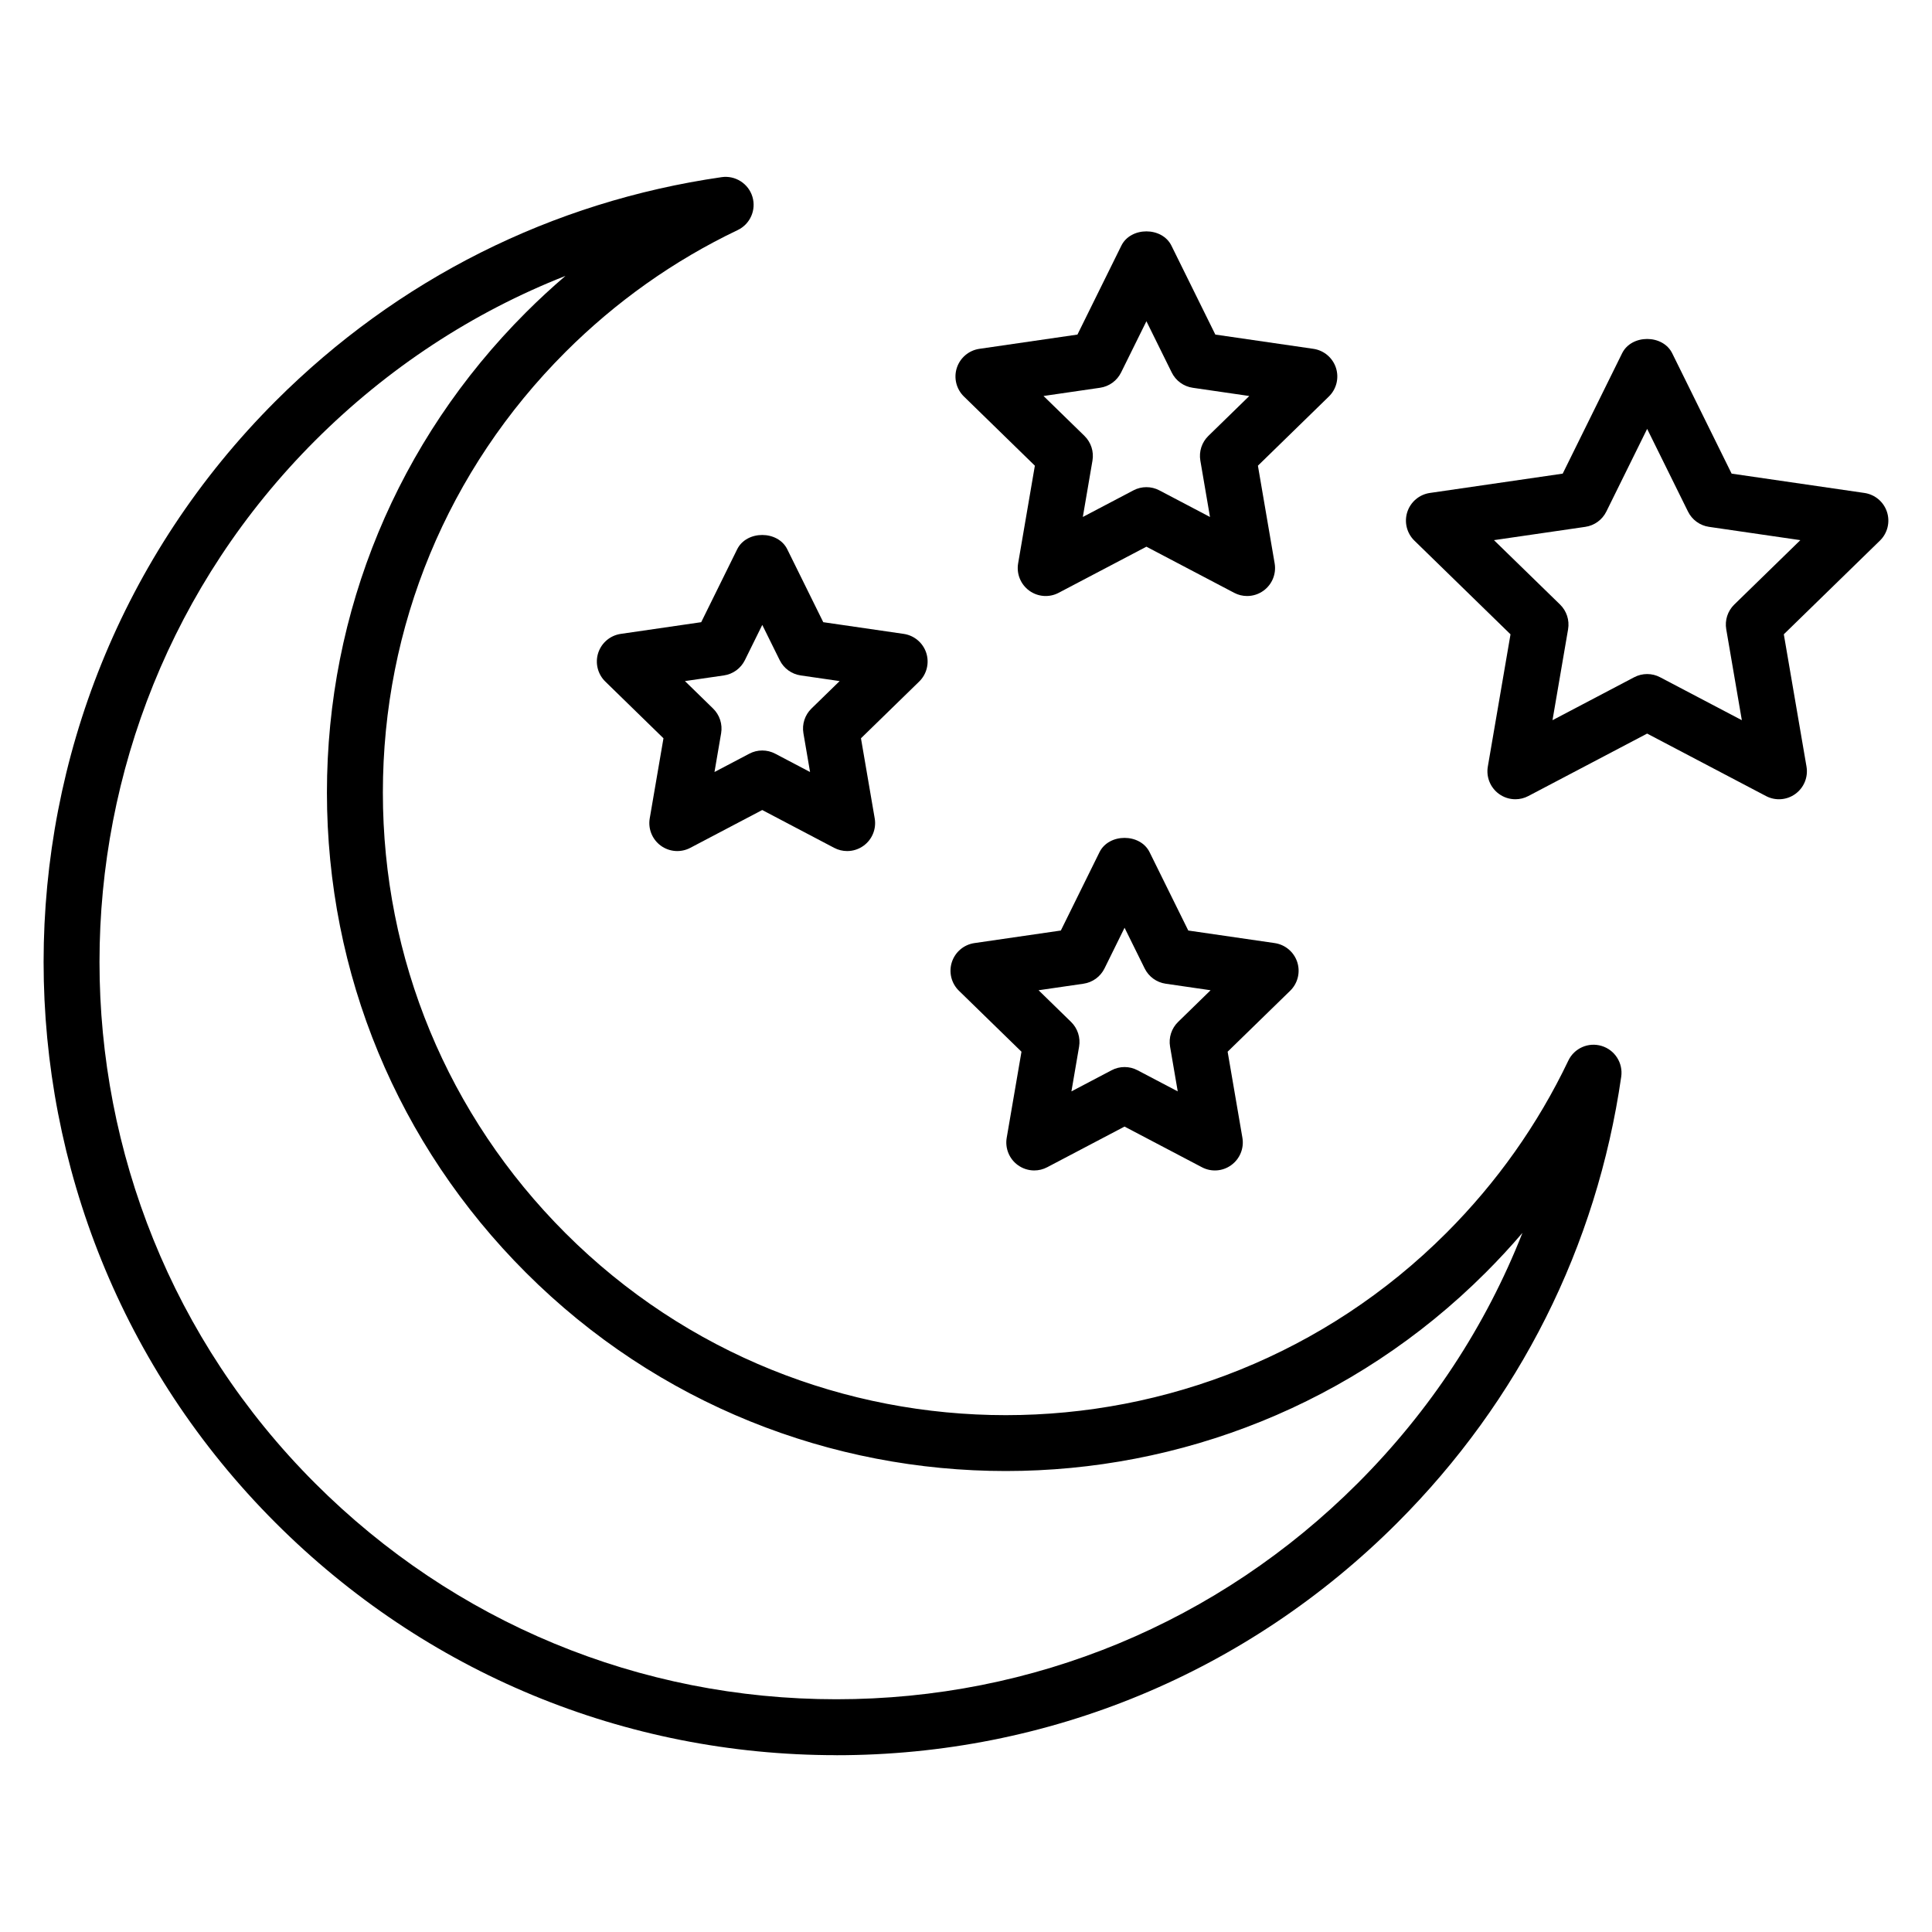
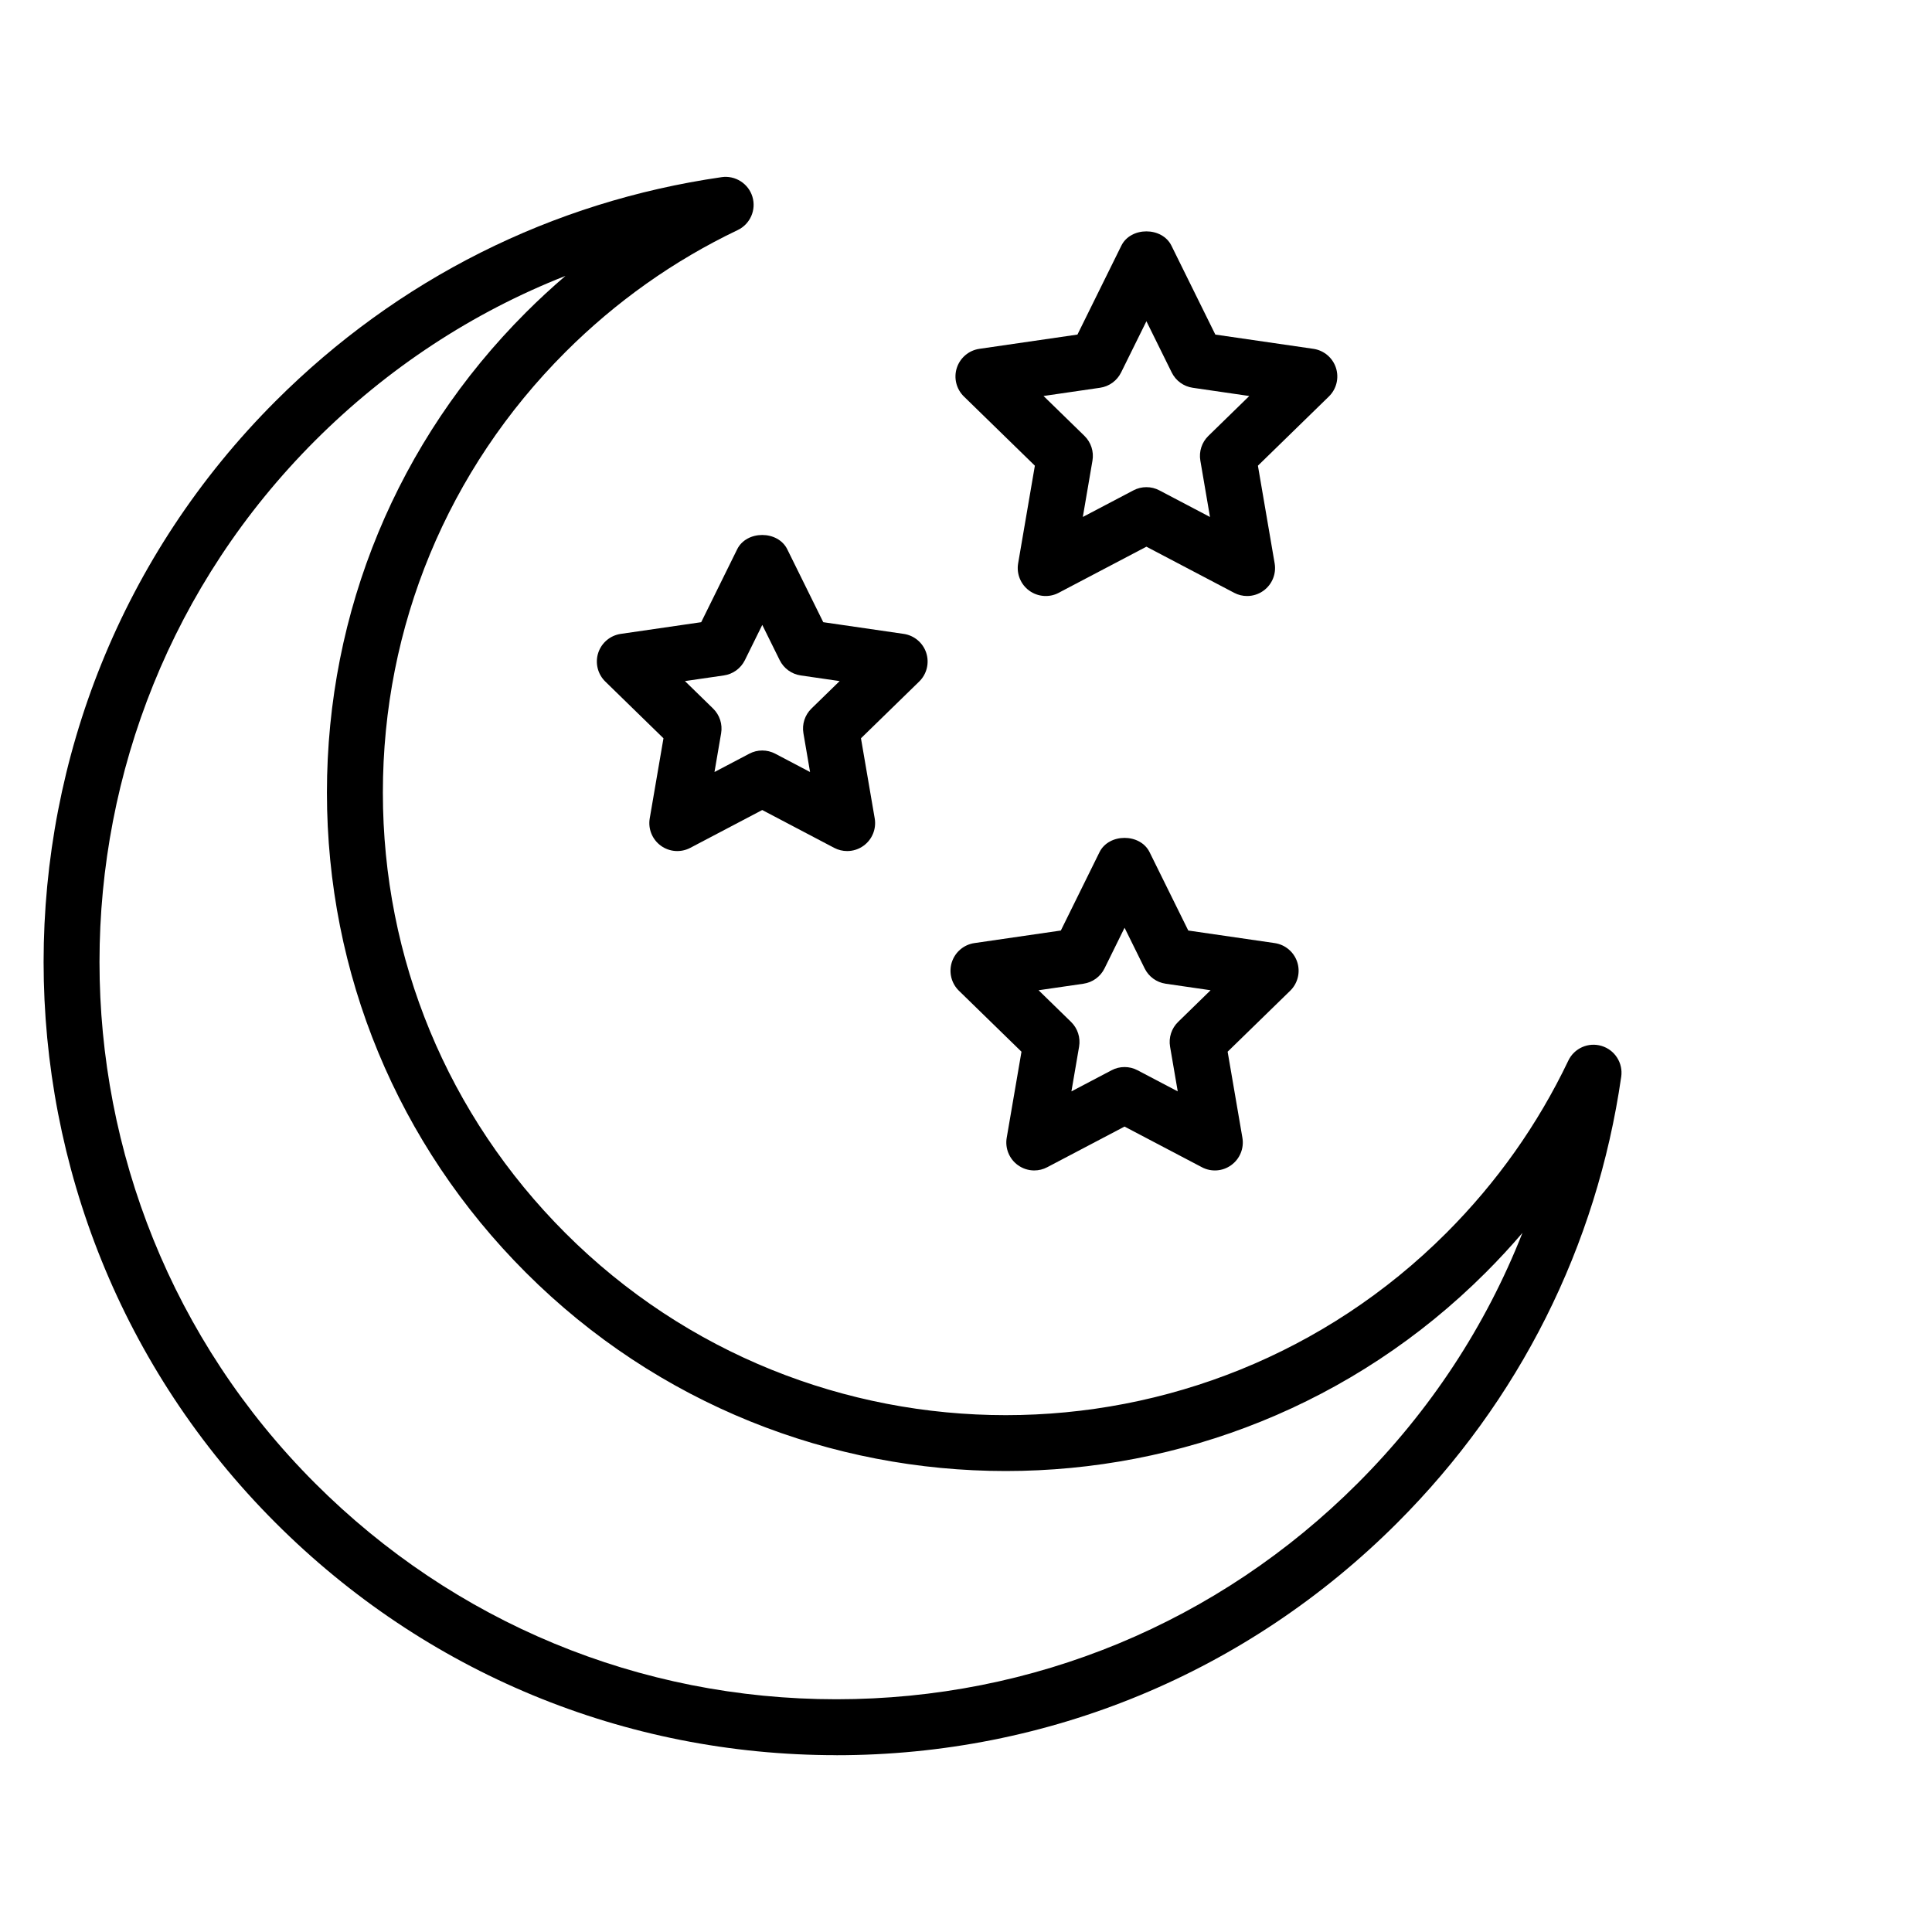
<svg xmlns="http://www.w3.org/2000/svg" fill="#000000" width="800px" height="800px" version="1.1" viewBox="144 144 512 512">
  <g>
    <path d="m365.65 609.14c-56.133 0-108.92-21.871-148.63-61.586-81.953-81.945-81.953-215.3 0-297.25 32.344-32.336 73.223-52.859 118.23-59.359 3.582-0.52 7.09 1.68 8.148 5.188 1.062 3.5-0.594 7.258-3.898 8.836-16.918 8.074-32.285 18.965-45.676 32.348-31.184 31.184-48.359 72.637-48.359 116.72 0 44.086 17.176 85.543 48.359 116.73 64.367 64.352 169.08 64.352 233.45 0 13.391-13.391 24.273-28.77 32.344-45.684 1.57-3.301 5.305-4.965 8.836-3.898 3.5 1.062 5.707 4.523 5.188 8.148-6.488 45.012-27.016 85.898-59.359 118.24-39.711 39.707-92.5 61.578-148.63 61.578zm-71.789-392.03c-24.652 9.703-47.129 24.441-66.363 43.664-76.172 76.18-76.172 200.13 0 276.3 36.914 36.914 85.977 57.246 138.15 57.246 52.176 0 101.24-20.324 138.15-57.238 19.23-19.23 33.961-41.703 43.664-66.355-3.09 3.617-6.332 7.121-9.719 10.504-70.141 70.141-184.26 70.141-254.4 0-33.984-33.984-52.703-79.16-52.703-127.2 0-48.043 18.719-93.211 52.703-127.2 3.391-3.391 6.898-6.625 10.516-9.723z" />
    <path d="m368.51 369.54c-1.18 0-2.367-0.281-3.453-0.855l-19.059-10.02-19.059 10.02c-2.496 1.316-5.512 1.102-7.809-0.562-2.277-1.656-3.422-4.465-2.945-7.242l3.641-21.227-15.418-15.035c-2.019-1.969-2.742-4.914-1.875-7.598 0.875-2.676 3.191-4.629 5.984-5.035l21.309-3.098 9.527-19.312c2.488-5.066 10.797-5.066 13.285 0l9.535 19.312 21.309 3.098c2.793 0.406 5.109 2.359 5.984 5.035 0.867 2.684 0.145 5.629-1.875 7.598l-15.426 15.035 3.641 21.227c0.477 2.777-0.664 5.586-2.945 7.242-1.293 0.941-2.816 1.418-4.352 1.418zm-22.508-26.652c1.188 0 2.367 0.281 3.453 0.855l9.219 4.848-1.758-10.266c-0.414-2.402 0.383-4.856 2.129-6.555l7.469-7.277-10.309-1.496c-2.418-0.348-4.5-1.867-5.578-4.051l-4.617-9.34-4.609 9.34c-1.078 2.184-3.16 3.703-5.578 4.051l-10.309 1.496 7.461 7.277c1.742 1.699 2.539 4.152 2.129 6.555l-1.758 10.266 9.219-4.848c1.07-0.574 2.25-0.855 3.438-0.855z" />
    <path d="m474.5 301.95c-1.18 0-2.367-0.281-3.445-0.855l-23.246-12.215-23.246 12.215c-2.473 1.316-5.508 1.102-7.801-0.562-2.277-1.656-3.422-4.465-2.945-7.242l4.434-25.879-18.805-18.336c-2.019-1.969-2.742-4.914-1.875-7.59 0.875-2.684 3.191-4.637 5.984-5.043l25.98-3.777 11.629-23.551c2.488-5.066 10.797-5.066 13.285 0l11.629 23.551 25.98 3.777c2.793 0.406 5.109 2.359 5.984 5.043 0.867 2.676 0.145 5.621-1.875 7.59l-18.805 18.336 4.434 25.879c0.477 2.777-0.664 5.586-2.945 7.242-1.293 0.938-2.82 1.418-4.352 1.418zm-26.691-28.848c1.188 0 2.367 0.281 3.445 0.855l13.406 7.047-2.555-14.934c-0.414-2.402 0.383-4.856 2.129-6.555l10.84-10.57-14.977-2.18c-2.418-0.348-4.5-1.867-5.578-4.051l-6.707-13.582-6.711 13.578c-1.078 2.184-3.16 3.703-5.578 4.051l-14.977 2.18 10.84 10.57c1.742 1.699 2.539 4.152 2.129 6.555l-2.555 14.934 13.406-7.047c1.074-0.57 2.254-0.852 3.441-0.852z" />
    <path d="m418.09 454.18c-1.535 0-3.059-0.477-4.356-1.418-2.277-1.656-3.422-4.465-2.945-7.242l3.914-22.805-16.574-16.156c-2.019-1.969-2.742-4.914-1.875-7.59 0.875-2.684 3.191-4.637 5.984-5.043l22.898-3.328 10.238-20.75c2.488-5.066 10.797-5.066 13.285 0l10.246 20.75 22.898 3.328c2.793 0.406 5.109 2.359 5.984 5.043 0.867 2.676 0.145 5.621-1.875 7.59l-16.574 16.152 3.914 22.805c0.477 2.777-0.664 5.586-2.945 7.242-2.273 1.672-5.316 1.887-7.801 0.562l-20.492-10.766-20.477 10.766c-1.082 0.574-2.269 0.859-3.449 0.859zm23.93-27.402c1.188 0 2.367 0.281 3.445 0.855l10.648 5.594-2.031-11.852c-0.414-2.402 0.383-4.856 2.129-6.555l8.609-8.395-11.895-1.73c-2.418-0.348-4.5-1.867-5.578-4.051l-5.324-10.781-5.316 10.781c-1.078 2.184-3.16 3.703-5.578 4.051l-11.895 1.73 8.609 8.395c1.742 1.699 2.539 4.152 2.129 6.555l-2.031 11.852 10.637-5.594c1.074-0.574 2.254-0.855 3.441-0.855z" />
-     <path d="m545.59 355.81c-1.535 0-3.059-0.477-4.356-1.418-2.277-1.656-3.422-4.465-2.945-7.242l6.012-35.047-25.477-24.832c-2.019-1.969-2.742-4.914-1.875-7.59 0.875-2.684 3.191-4.637 5.984-5.043l35.199-5.121 15.738-31.887c2.488-5.066 10.797-5.066 13.285 0l15.742 31.887 35.191 5.121c2.793 0.406 5.109 2.359 5.984 5.043 0.867 2.676 0.145 5.621-1.875 7.59l-25.469 24.824 6.012 35.055c0.477 2.777-0.664 5.586-2.945 7.242-2.273 1.664-5.316 1.883-7.801 0.562l-31.488-16.547-31.473 16.547c-1.082 0.574-2.266 0.855-3.445 0.855zm34.922-33.18c1.188 0 2.367 0.281 3.445 0.855l21.648 11.375-4.133-24.094c-0.414-2.402 0.383-4.856 2.129-6.555l17.508-17.066-24.195-3.523c-2.418-0.348-4.5-1.867-5.578-4.051l-10.824-21.914-10.816 21.914c-1.078 2.184-3.16 3.703-5.578 4.051l-24.203 3.523 17.516 17.066c1.742 1.699 2.539 4.152 2.129 6.555l-4.133 24.094 21.633-11.375c1.09-0.574 2.269-0.855 3.453-0.855z" />
  </g>
</svg>